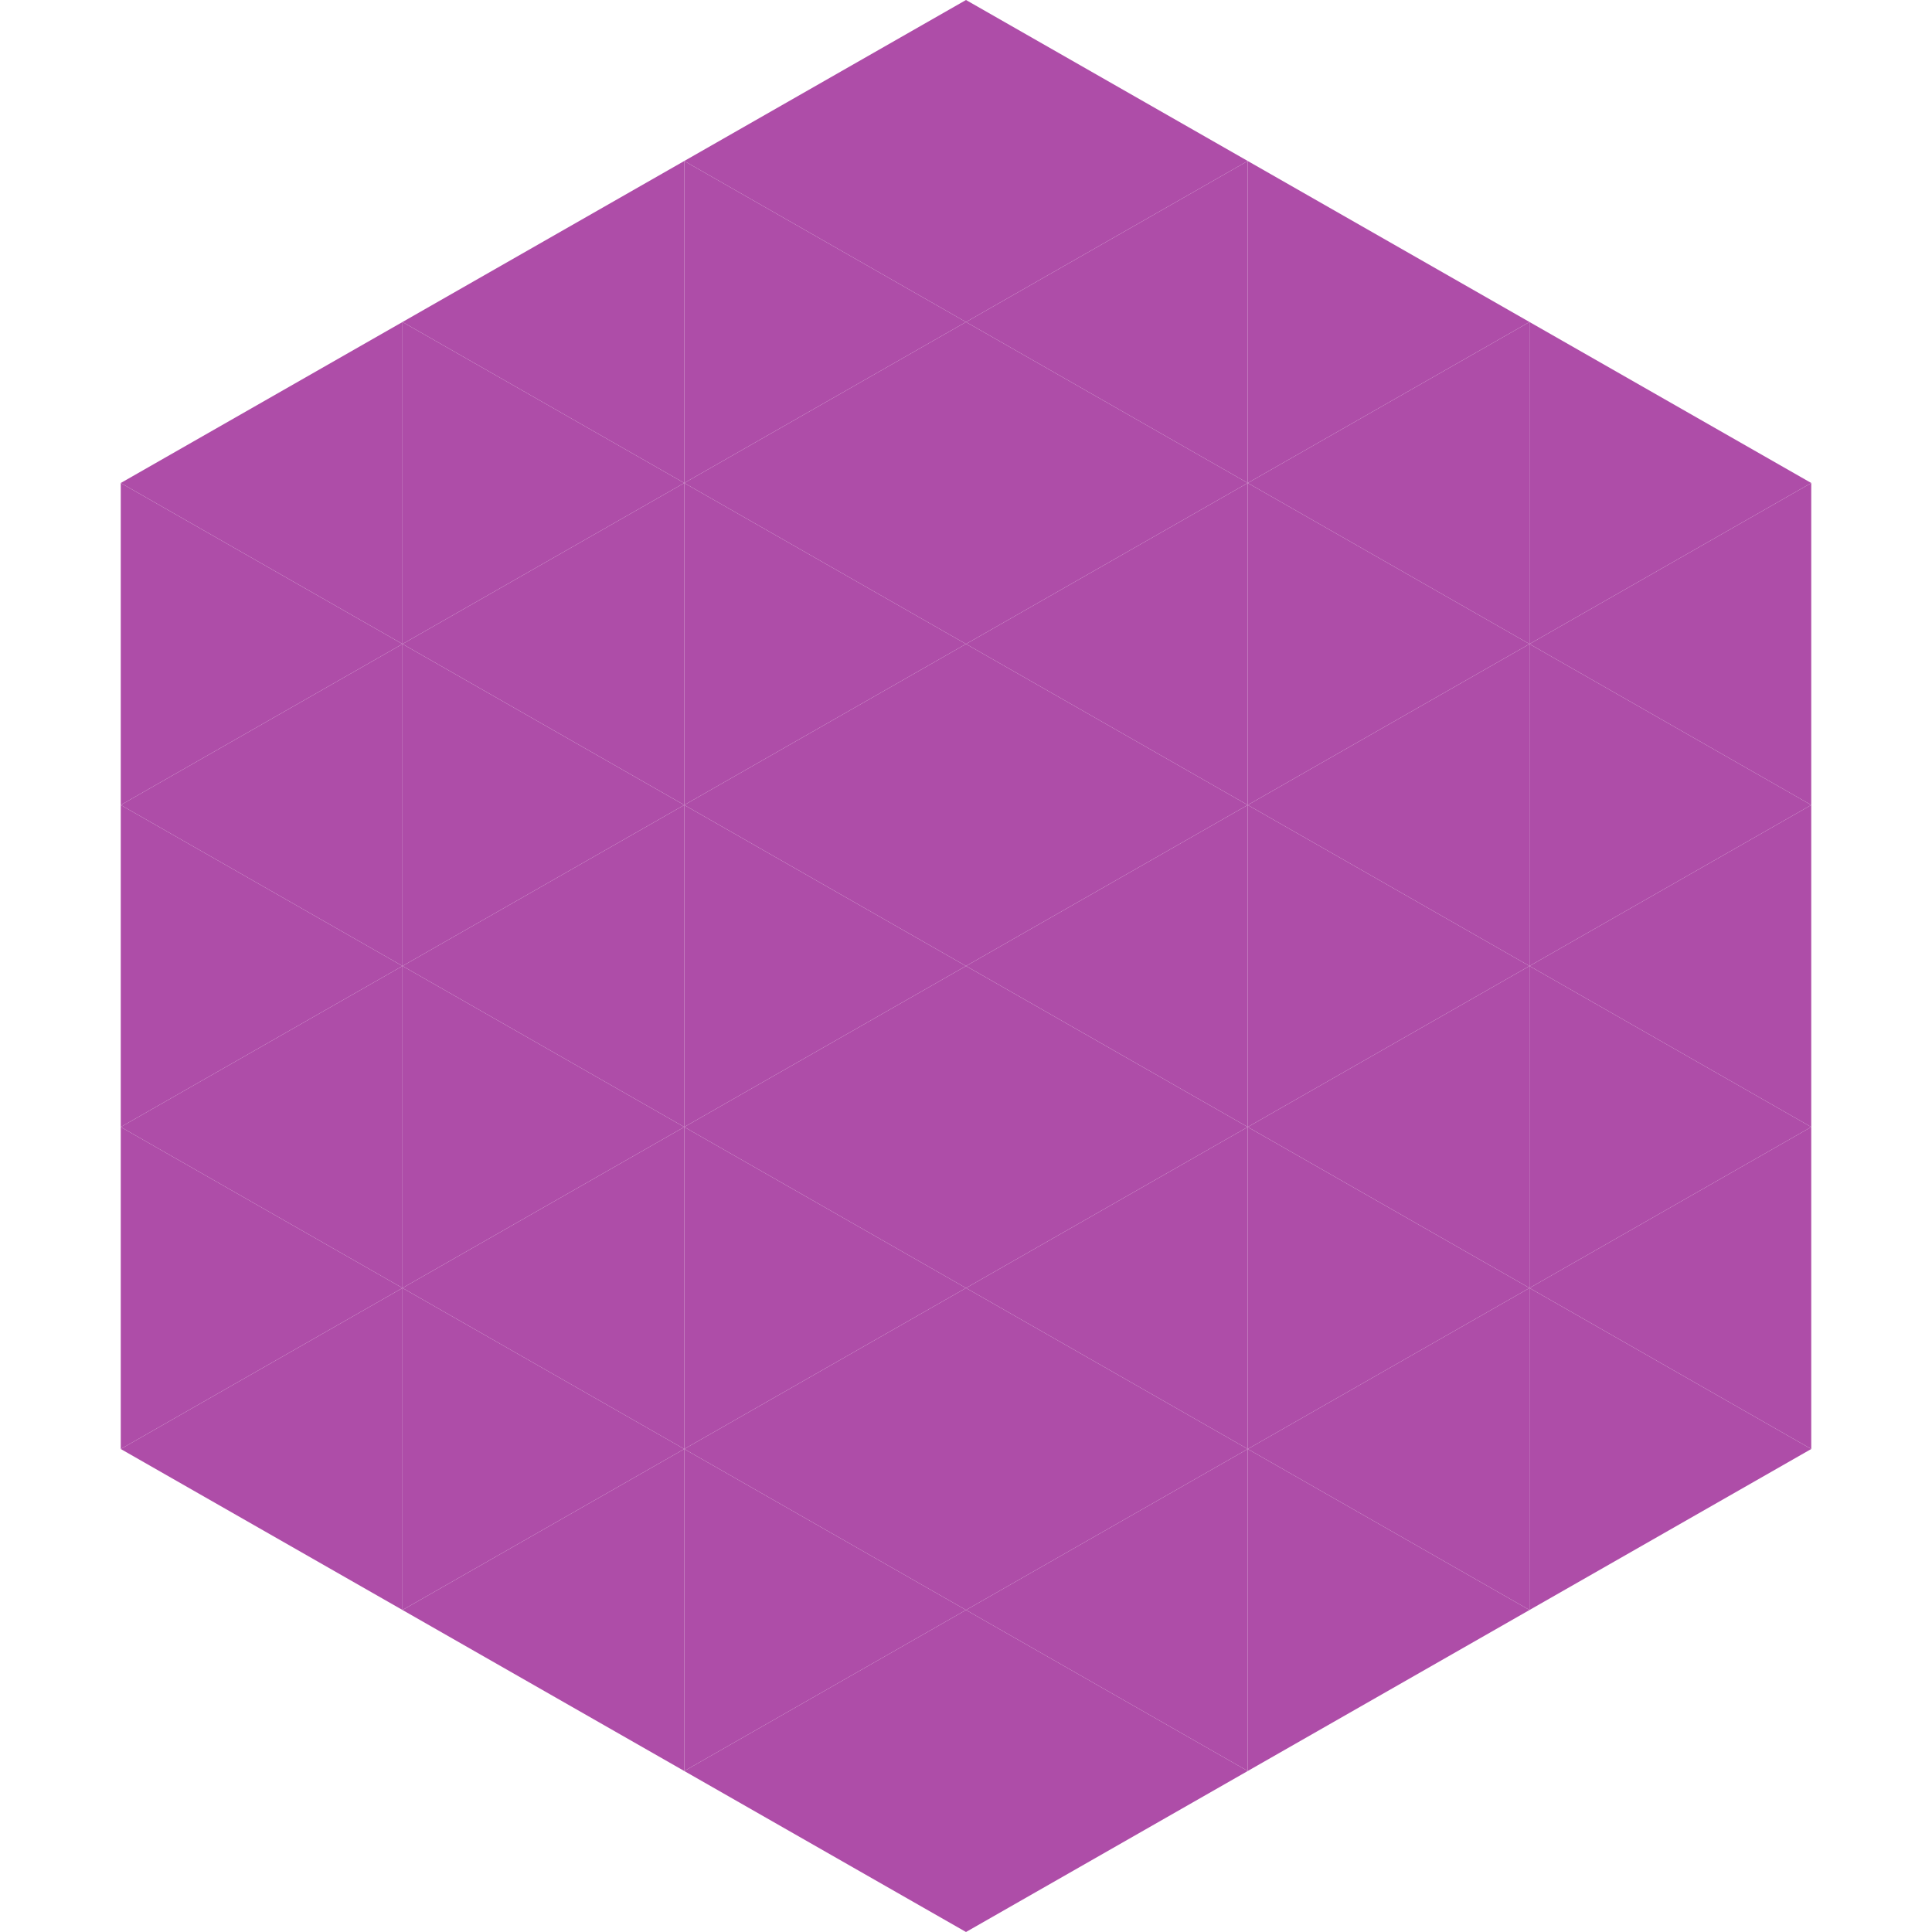
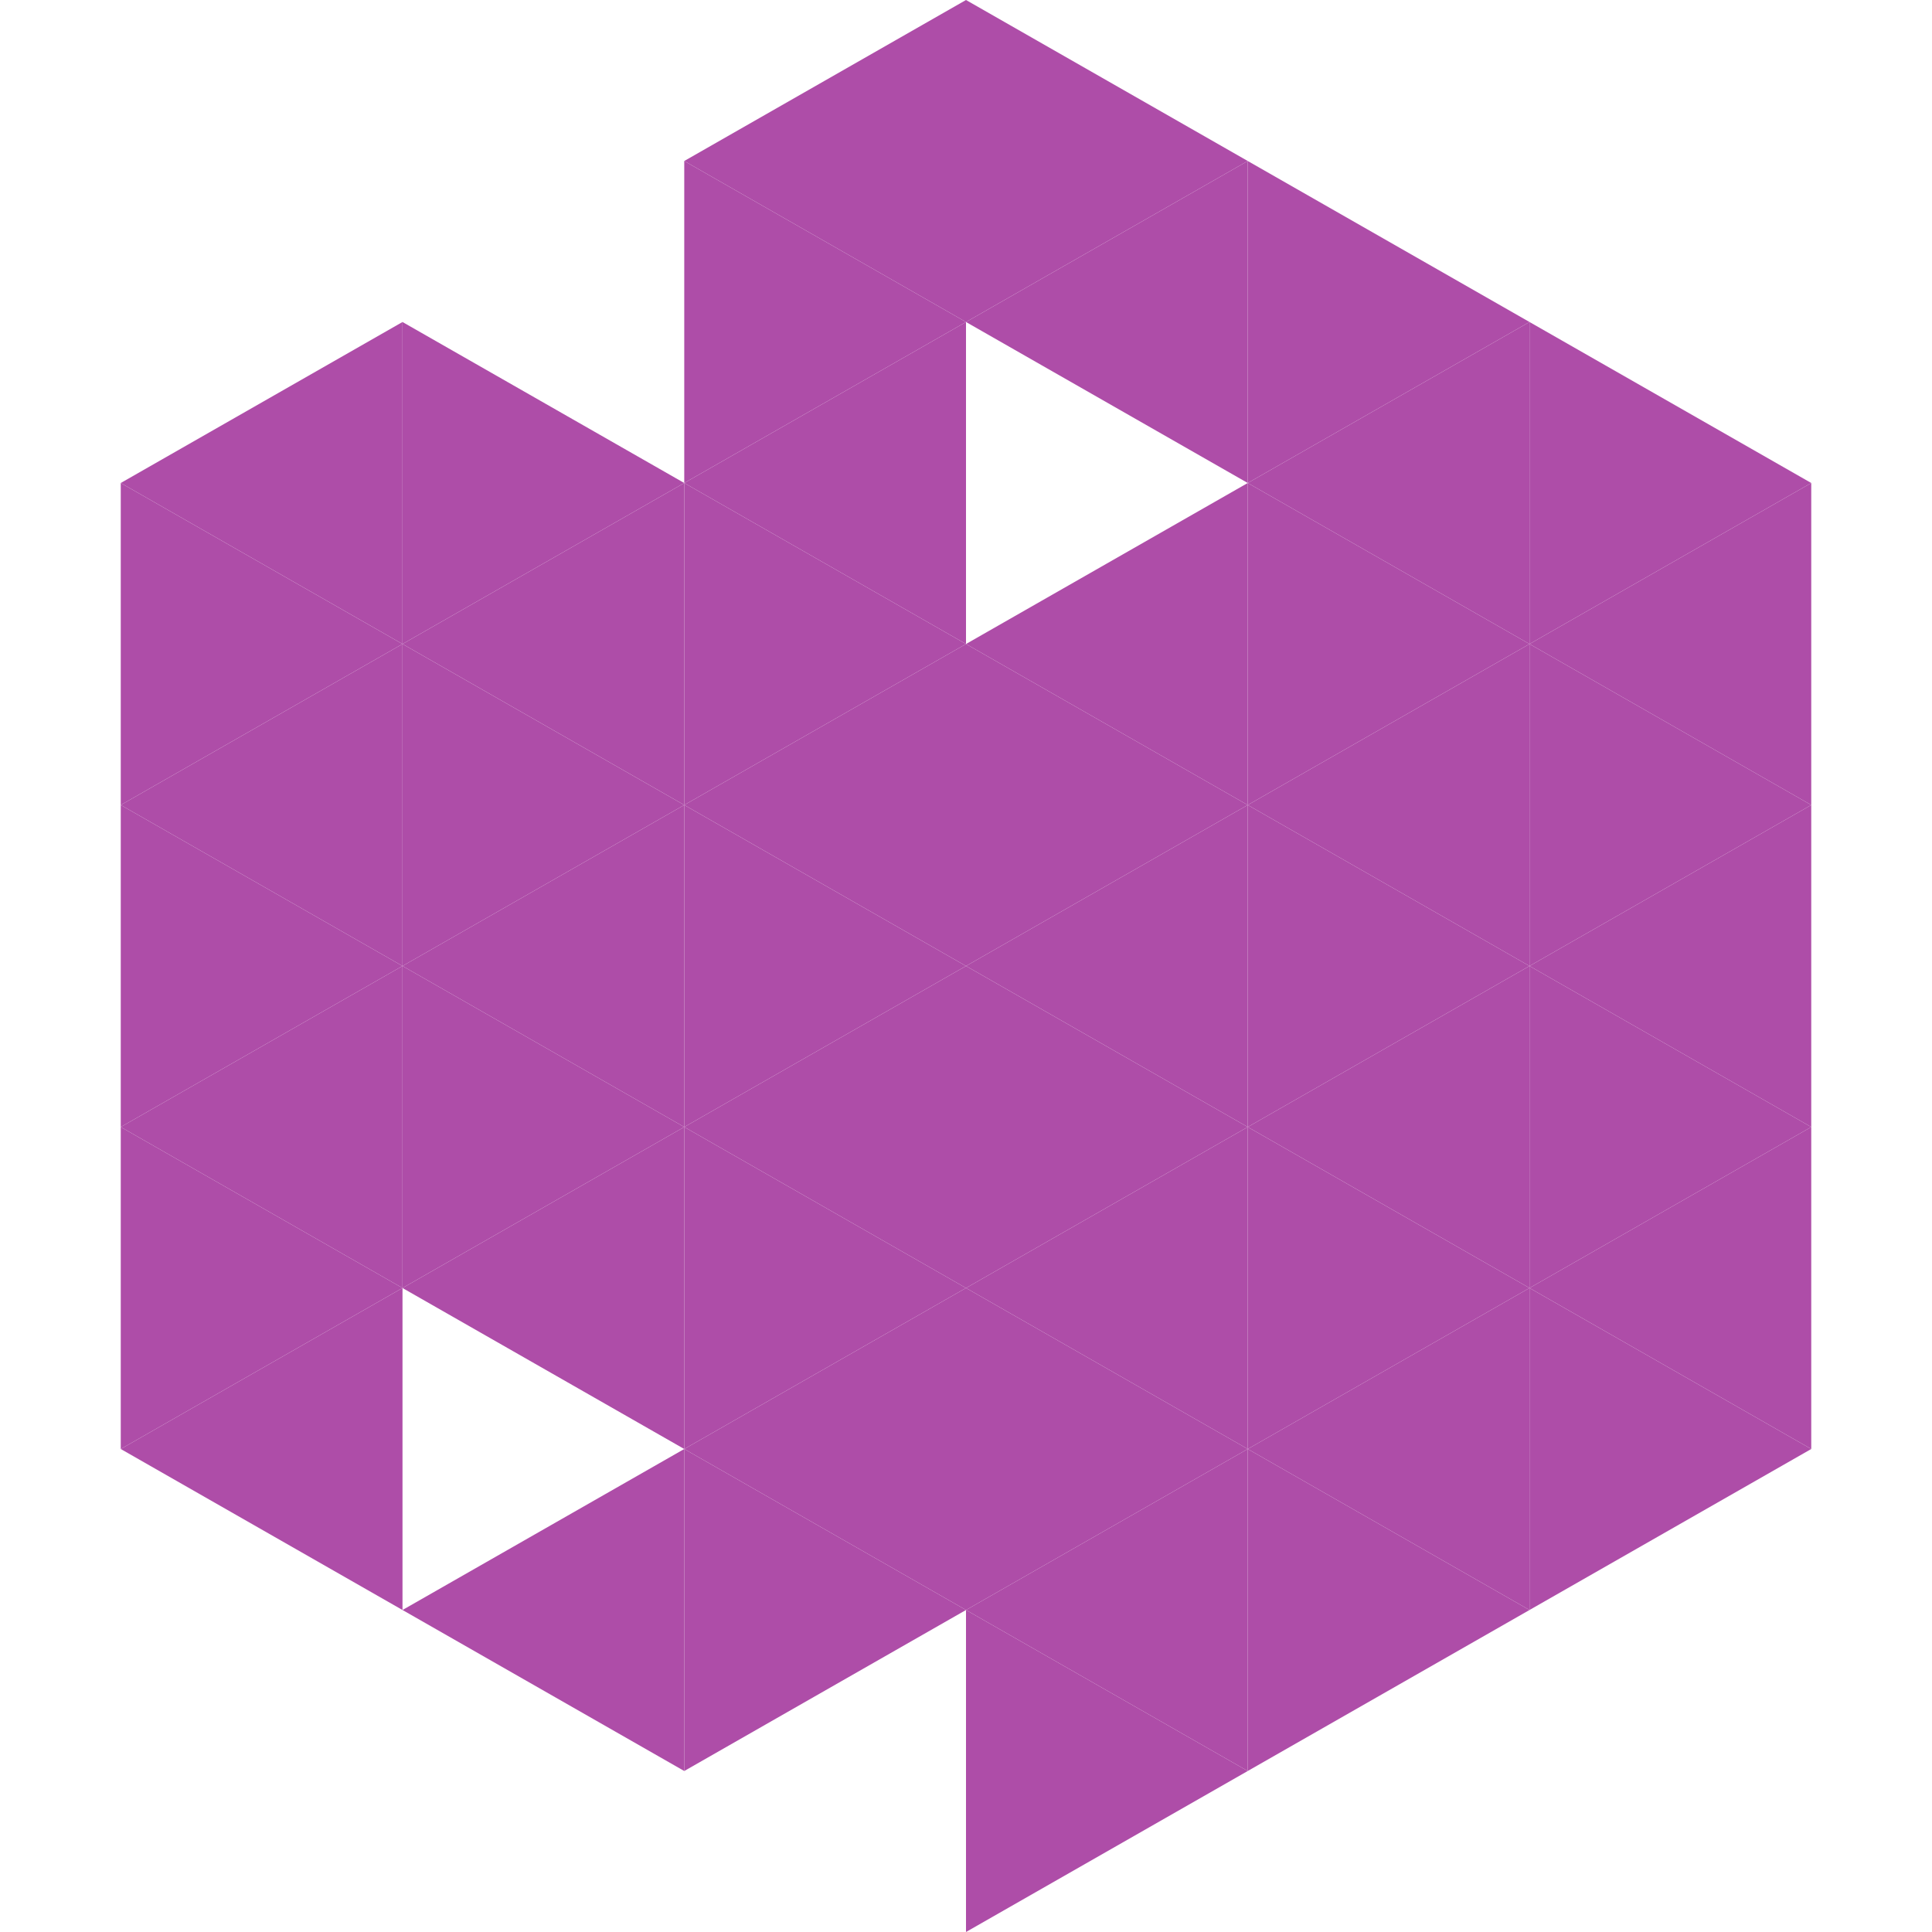
<svg xmlns="http://www.w3.org/2000/svg" width="240" height="240">
  <polygon points="50,40 15,60 50,80" style="fill:rgb(174,77,168)" />
  <polygon points="190,40 225,60 190,80" style="fill:rgb(174,77,168)" />
  <polygon points="15,60 50,80 15,100" style="fill:rgb(174,77,168)" />
  <polygon points="225,60 190,80 225,100" style="fill:rgb(174,77,168)" />
  <polygon points="50,80 15,100 50,120" style="fill:rgb(174,77,168)" />
  <polygon points="190,80 225,100 190,120" style="fill:rgb(174,77,168)" />
  <polygon points="15,100 50,120 15,140" style="fill:rgb(174,77,168)" />
  <polygon points="225,100 190,120 225,140" style="fill:rgb(174,77,168)" />
  <polygon points="50,120 15,140 50,160" style="fill:rgb(174,77,168)" />
  <polygon points="190,120 225,140 190,160" style="fill:rgb(174,77,168)" />
  <polygon points="15,140 50,160 15,180" style="fill:rgb(174,77,168)" />
  <polygon points="225,140 190,160 225,180" style="fill:rgb(174,77,168)" />
  <polygon points="50,160 15,180 50,200" style="fill:rgb(174,77,168)" />
  <polygon points="190,160 225,180 190,200" style="fill:rgb(174,77,168)" />
  <polygon points="15,180 50,200 15,220" style="fill:rgb(255,255,255); fill-opacity:0" />
-   <polygon points="225,180 190,200 225,220" style="fill:rgb(255,255,255); fill-opacity:0" />
  <polygon points="50,0 85,20 50,40" style="fill:rgb(255,255,255); fill-opacity:0" />
  <polygon points="190,0 155,20 190,40" style="fill:rgb(255,255,255); fill-opacity:0" />
-   <polygon points="85,20 50,40 85,60" style="fill:rgb(174,77,168)" />
  <polygon points="155,20 190,40 155,60" style="fill:rgb(174,77,168)" />
  <polygon points="50,40 85,60 50,80" style="fill:rgb(174,77,168)" />
  <polygon points="190,40 155,60 190,80" style="fill:rgb(174,77,168)" />
  <polygon points="85,60 50,80 85,100" style="fill:rgb(174,77,168)" />
  <polygon points="155,60 190,80 155,100" style="fill:rgb(174,77,168)" />
  <polygon points="50,80 85,100 50,120" style="fill:rgb(174,77,168)" />
  <polygon points="190,80 155,100 190,120" style="fill:rgb(174,77,168)" />
  <polygon points="85,100 50,120 85,140" style="fill:rgb(174,77,168)" />
  <polygon points="155,100 190,120 155,140" style="fill:rgb(174,77,168)" />
  <polygon points="50,120 85,140 50,160" style="fill:rgb(174,77,168)" />
  <polygon points="190,120 155,140 190,160" style="fill:rgb(174,77,168)" />
  <polygon points="85,140 50,160 85,180" style="fill:rgb(174,77,168)" />
  <polygon points="155,140 190,160 155,180" style="fill:rgb(174,77,168)" />
-   <polygon points="50,160 85,180 50,200" style="fill:rgb(174,77,168)" />
  <polygon points="190,160 155,180 190,200" style="fill:rgb(174,77,168)" />
  <polygon points="85,180 50,200 85,220" style="fill:rgb(174,77,168)" />
  <polygon points="155,180 190,200 155,220" style="fill:rgb(174,77,168)" />
  <polygon points="120,0 85,20 120,40" style="fill:rgb(174,77,168)" />
  <polygon points="120,0 155,20 120,40" style="fill:rgb(174,77,168)" />
  <polygon points="85,20 120,40 85,60" style="fill:rgb(174,77,168)" />
  <polygon points="155,20 120,40 155,60" style="fill:rgb(174,77,168)" />
  <polygon points="120,40 85,60 120,80" style="fill:rgb(174,77,168)" />
-   <polygon points="120,40 155,60 120,80" style="fill:rgb(174,77,168)" />
  <polygon points="85,60 120,80 85,100" style="fill:rgb(174,77,168)" />
  <polygon points="155,60 120,80 155,100" style="fill:rgb(174,77,168)" />
  <polygon points="120,80 85,100 120,120" style="fill:rgb(174,77,168)" />
  <polygon points="120,80 155,100 120,120" style="fill:rgb(174,77,168)" />
  <polygon points="85,100 120,120 85,140" style="fill:rgb(174,77,168)" />
  <polygon points="155,100 120,120 155,140" style="fill:rgb(174,77,168)" />
  <polygon points="120,120 85,140 120,160" style="fill:rgb(174,77,168)" />
  <polygon points="120,120 155,140 120,160" style="fill:rgb(174,77,168)" />
  <polygon points="85,140 120,160 85,180" style="fill:rgb(174,77,168)" />
  <polygon points="155,140 120,160 155,180" style="fill:rgb(174,77,168)" />
  <polygon points="120,160 85,180 120,200" style="fill:rgb(174,77,168)" />
  <polygon points="120,160 155,180 120,200" style="fill:rgb(174,77,168)" />
  <polygon points="85,180 120,200 85,220" style="fill:rgb(174,77,168)" />
  <polygon points="155,180 120,200 155,220" style="fill:rgb(174,77,168)" />
-   <polygon points="120,200 85,220 120,240" style="fill:rgb(174,77,168)" />
  <polygon points="120,200 155,220 120,240" style="fill:rgb(174,77,168)" />
  <polygon points="85,220 120,240 85,260" style="fill:rgb(255,255,255); fill-opacity:0" />
  <polygon points="155,220 120,240 155,260" style="fill:rgb(255,255,255); fill-opacity:0" />
</svg>